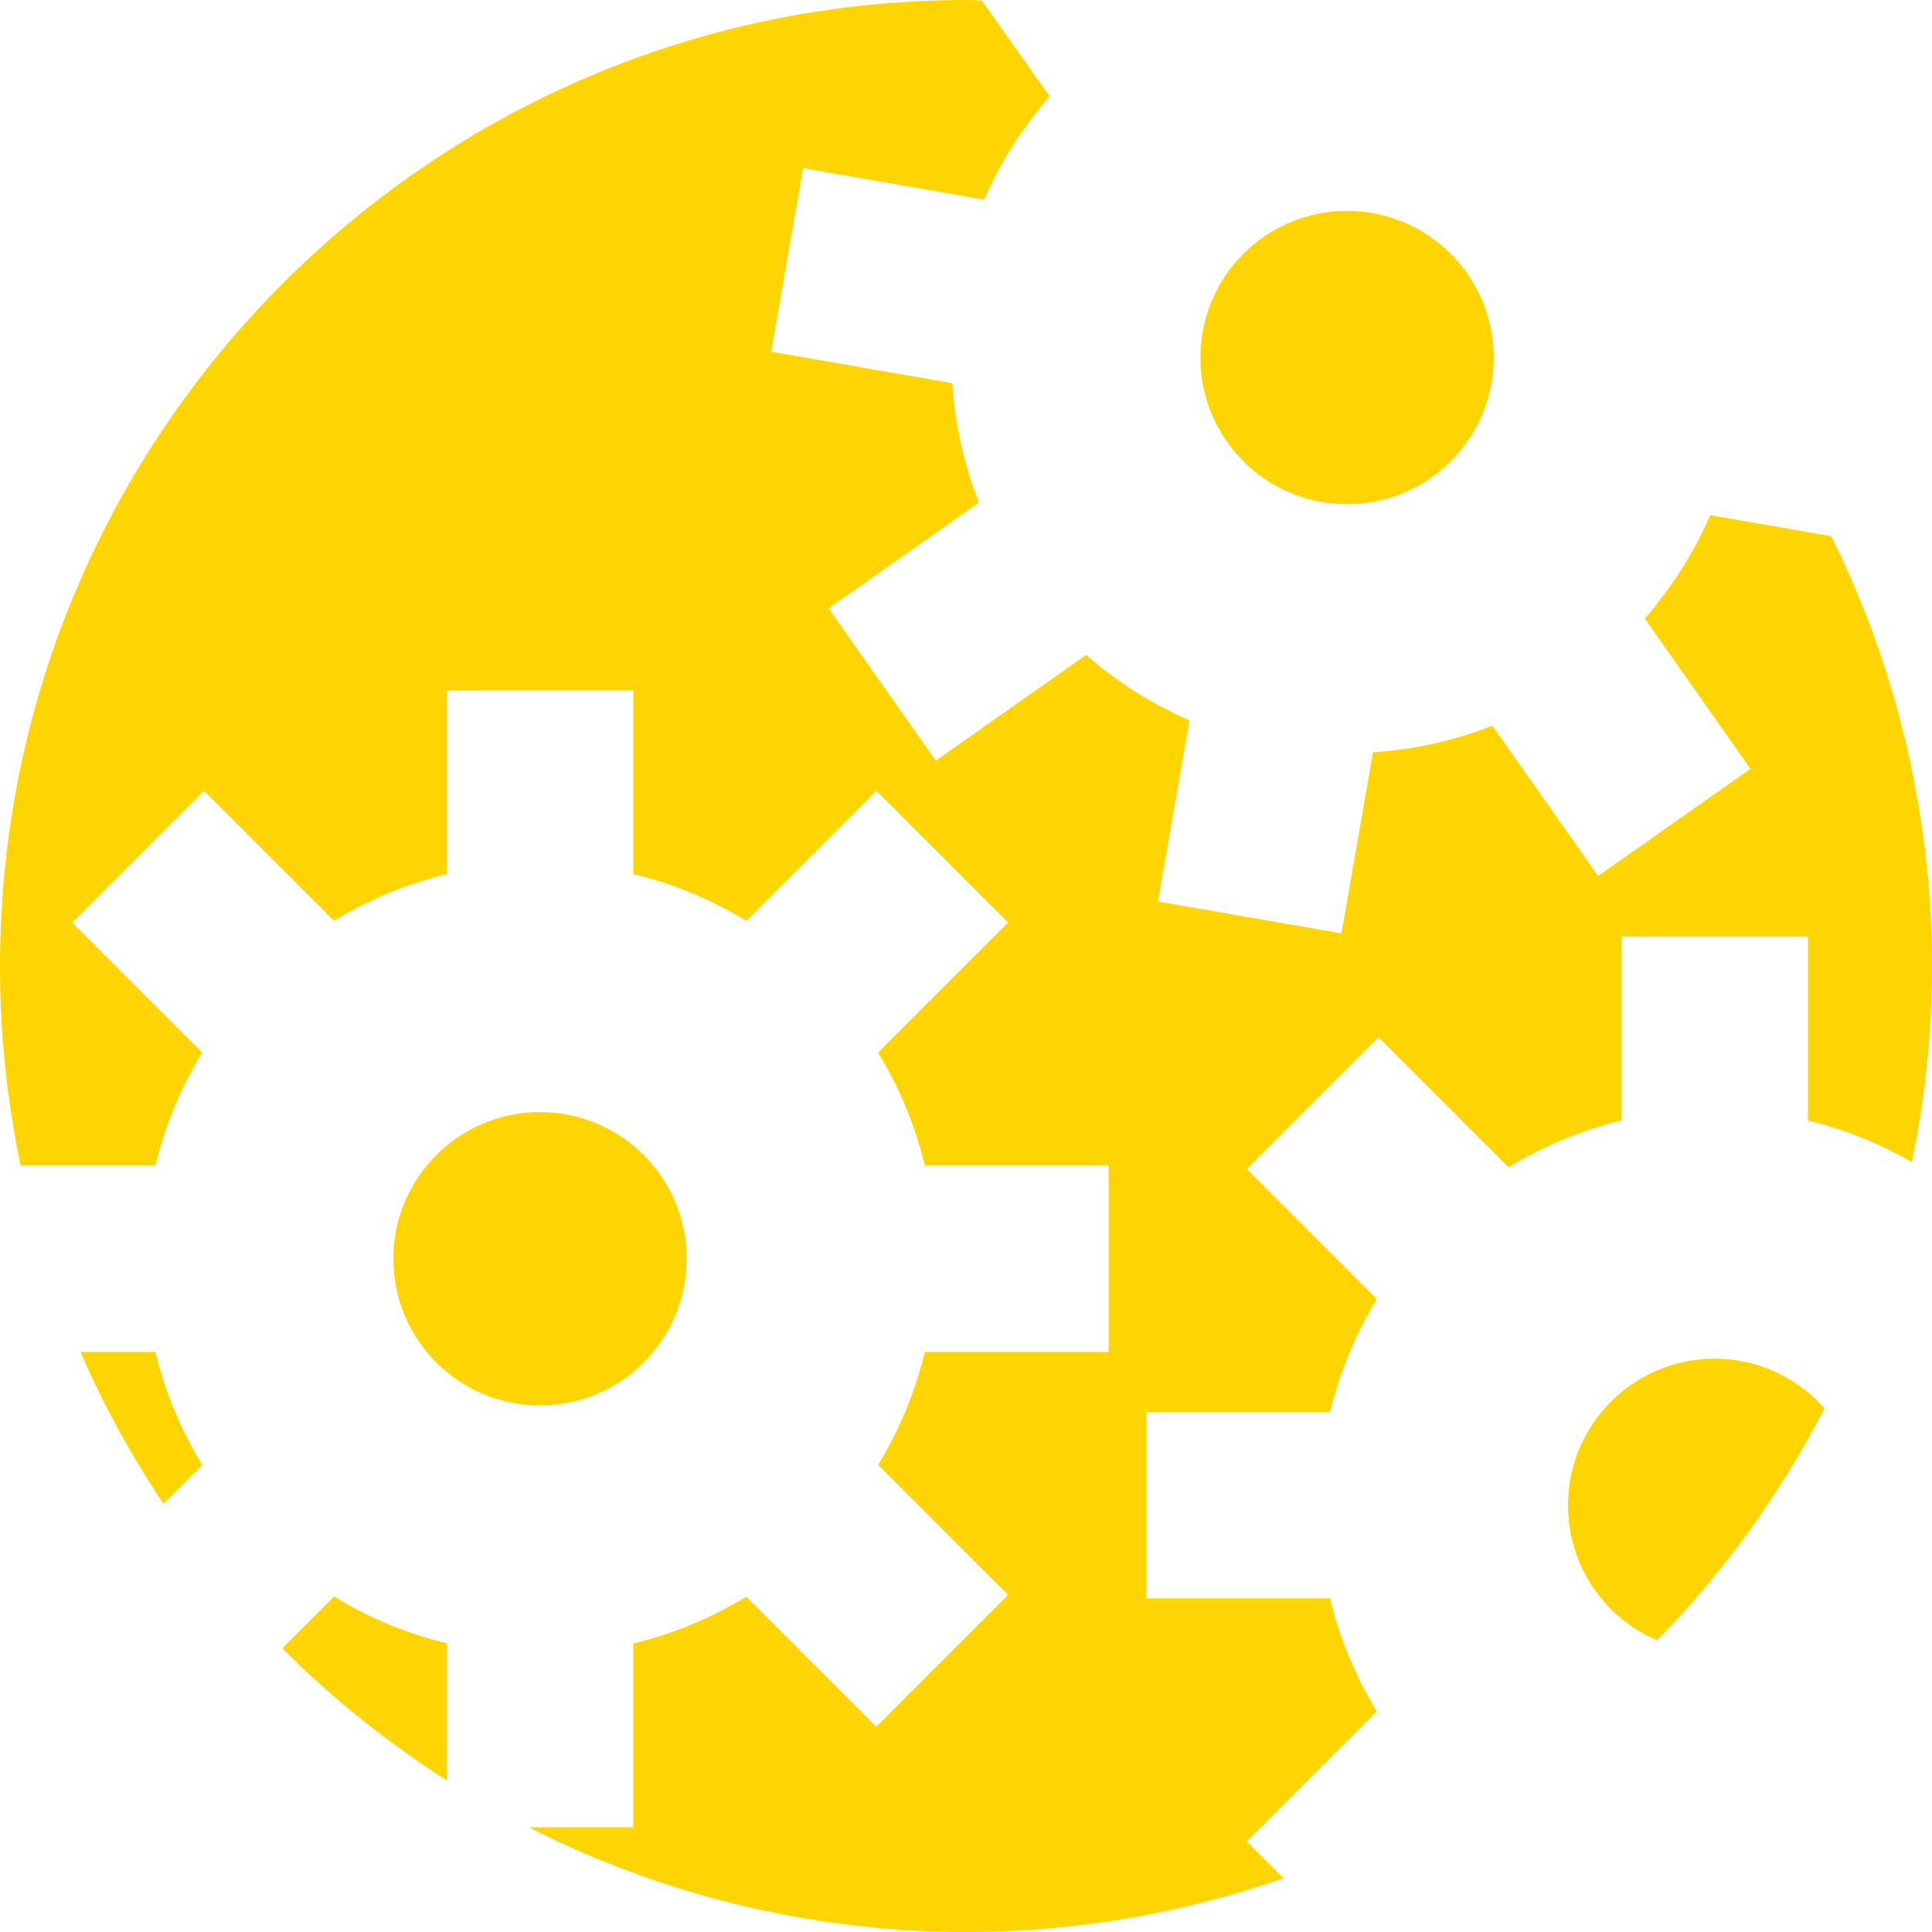
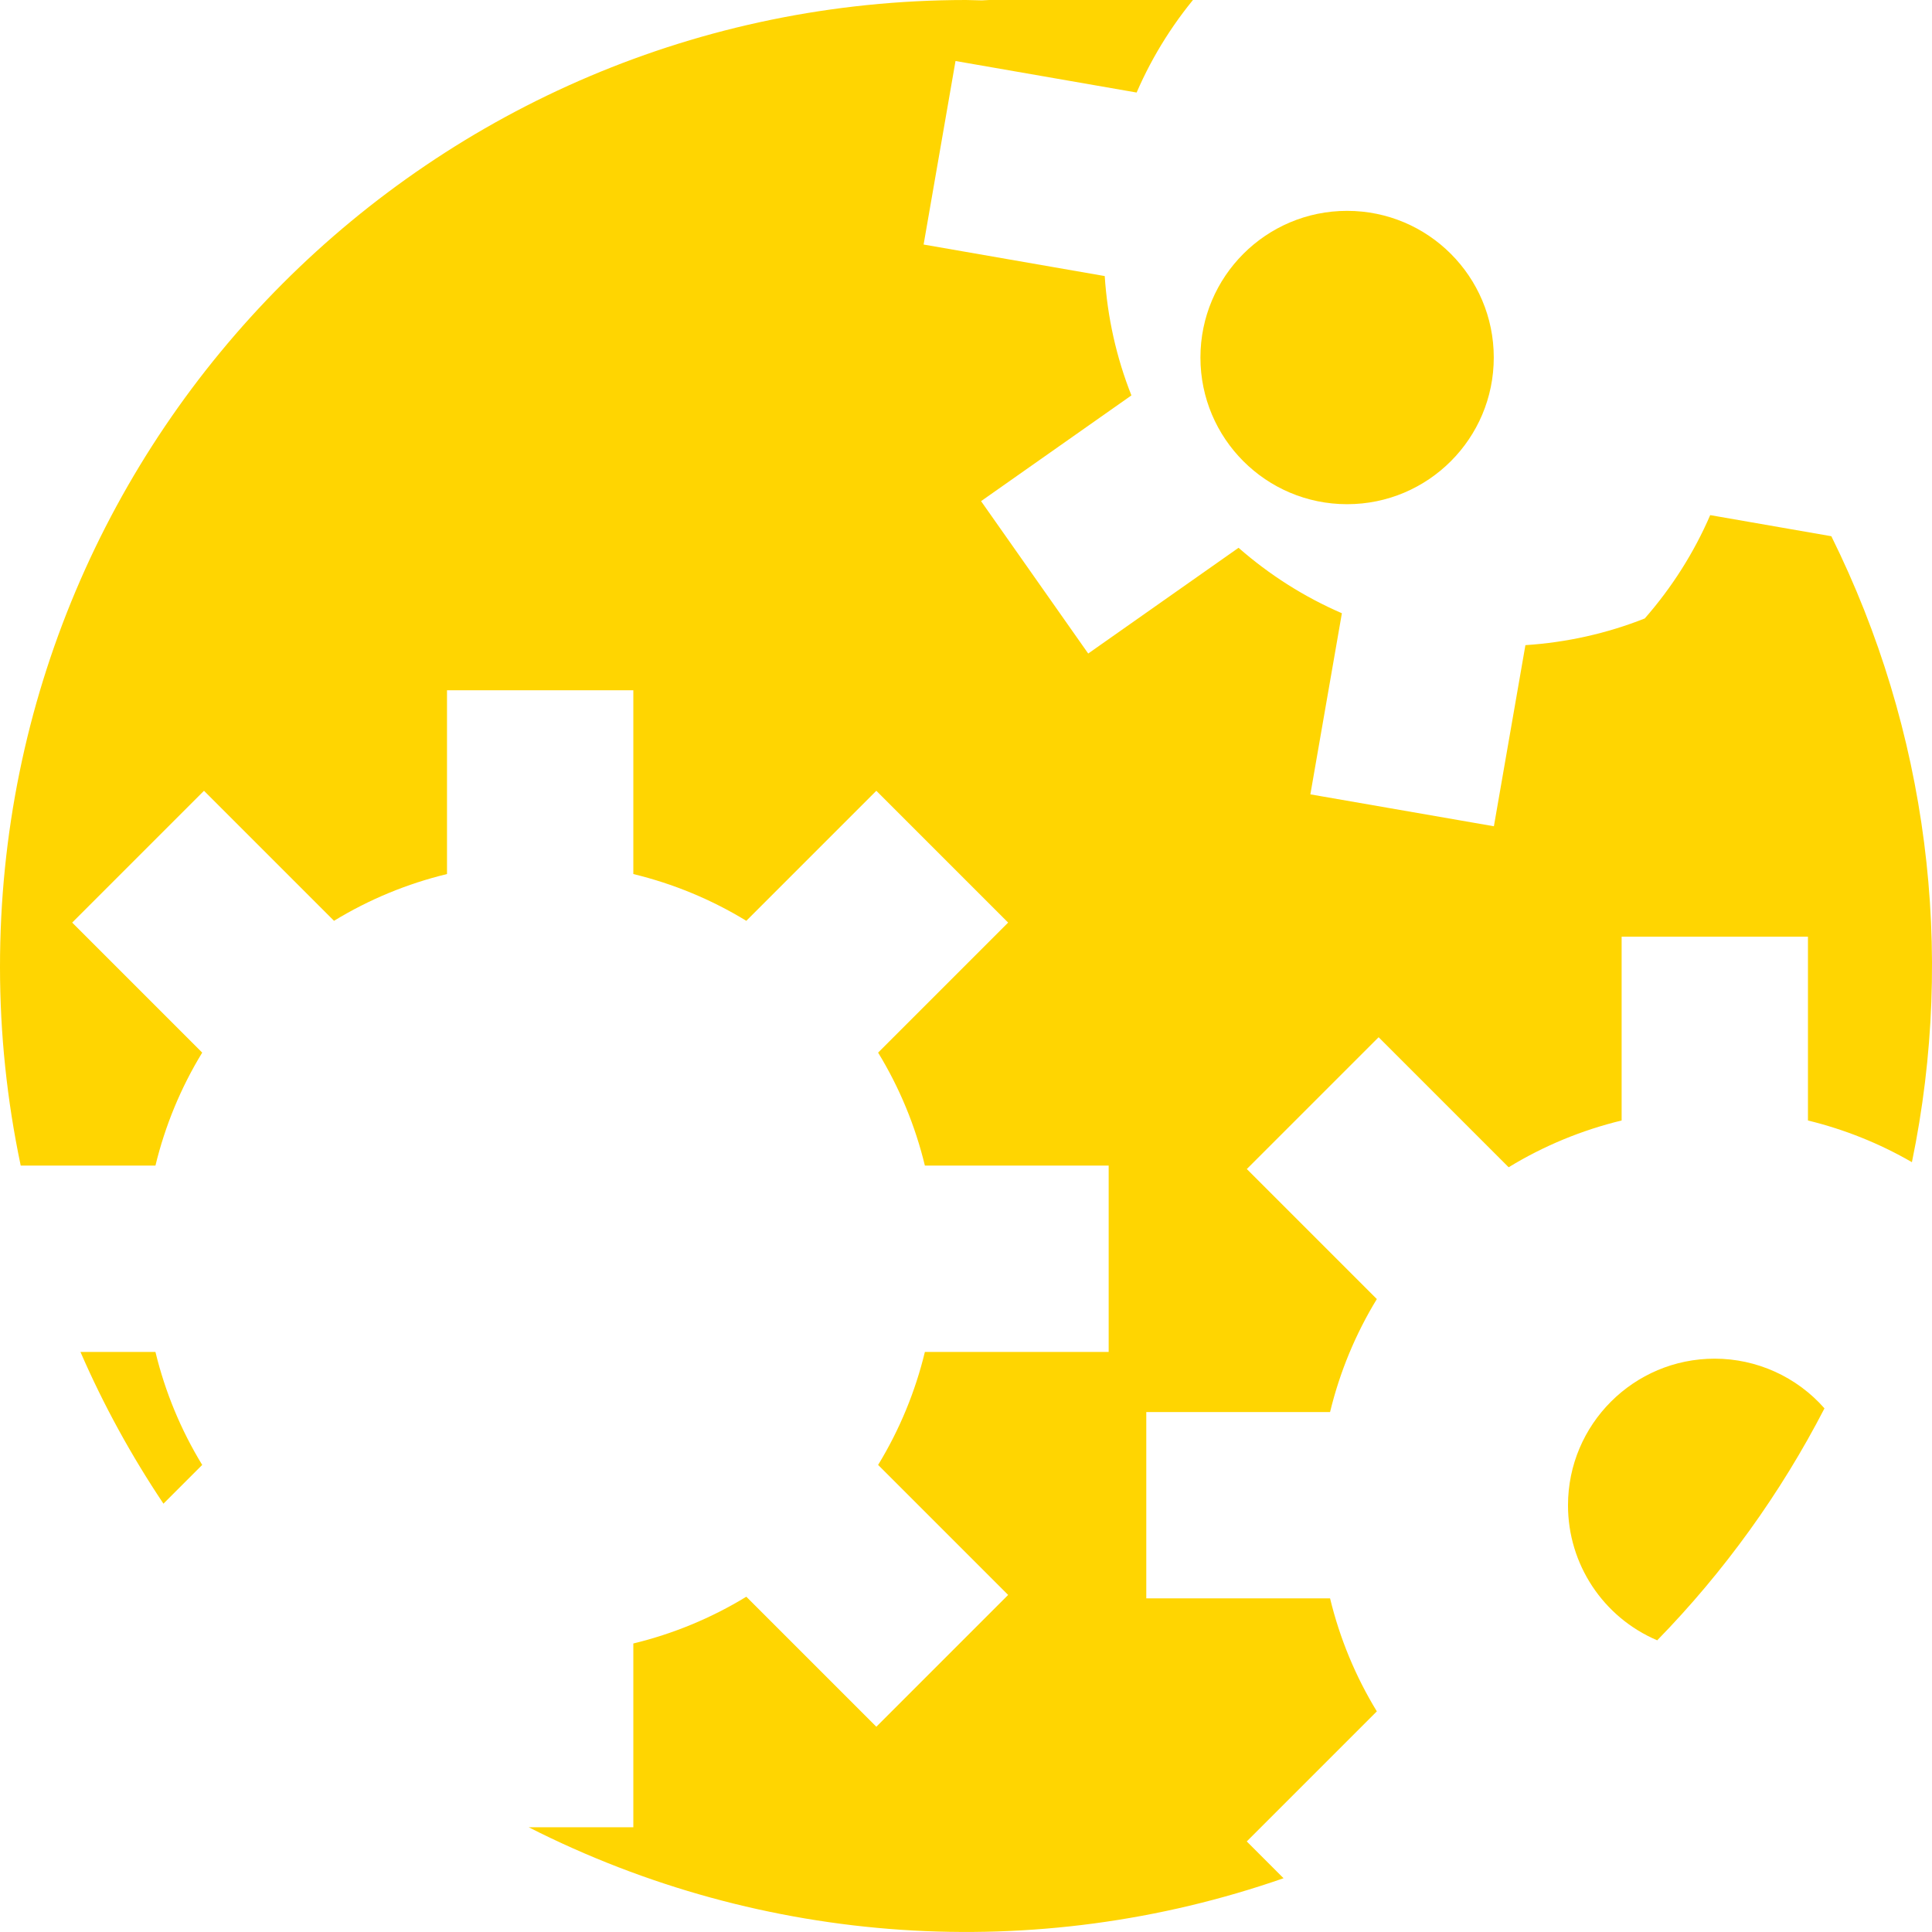
<svg xmlns="http://www.w3.org/2000/svg" id="Ebene_2" data-name="Ebene 2" width="152.01" height="152.01" viewBox="0 0 152.01 152.01">
  <defs>
    <style>
      .cls-1 {
        fill: #ffd501;
        stroke-width: 0px;
      }
    </style>
  </defs>
  <g id="Ebene_1-2" data-name="Ebene 1">
    <g id="Ebene_2-3" data-name="Ebene 2-3">
      <g id="Gruppe_1366" data-name="Gruppe 1366">
-         <path id="Pfad_2664" data-name="Pfad 2664" class="cls-1" d="M35.17,129.3c-3.14-.76-6.14-2-8.89-3.68l-4.07,4.07c3.93,3.93,8.28,7.41,12.96,10.4v-10.79Z" />
        <circle id="Ellipse_29" data-name="Ellipse 29" class="cls-1" cx="105.99" cy="28.13" r="11.54" />
        <path id="Pfad_2665" data-name="Pfad 2665" class="cls-1" d="M6.33,106.37c1.81,4.17,4,8.16,6.53,11.94l3.05-3.05c-1.68-2.75-2.92-5.75-3.68-8.89h-5.91,0Z" />
-         <circle id="Ellipse_30" data-name="Ellipse 30" class="cls-1" cx="42.49" cy="99.04" r="11.54" />
        <path id="Pfad_2666" data-name="Pfad 2666" class="cls-1" d="M134.91,106.9c-6.37,0-11.54,5.17-11.54,11.54,0,4.63,2.76,8.81,7.02,10.62,5.27-5.4,9.7-11.55,13.16-18.25-2.18-2.48-5.33-3.91-8.64-3.91Z" />
-         <path id="Pfad_2667" data-name="Pfad 2667" class="cls-1" d="M98.1,144.88l10.23-10.23c-1.68-2.75-2.92-5.75-3.68-8.89h-14.46v-14.66h14.46c.76-3.14,2-6.14,3.68-8.89l-10.23-10.23,10.37-10.37,10.23,10.23c2.75-1.68,5.75-2.92,8.89-3.68v-14.46h14.66v14.46c2.87.7,5.62,1.8,8.18,3.28,3.45-16.66,1.22-34-6.34-49.25l-9.53-1.66c-1.28,2.96-3.02,5.7-5.15,8.13l8.32,11.83-11.99,8.43-8.32-11.83c-3,1.19-6.17,1.89-9.39,2.1l-2.48,14.25-14.44-2.51,2.48-14.25c-2.96-1.28-5.7-3.02-8.13-5.15l-11.83,8.32-8.43-11.99,11.83-8.32c-1.19-3-1.89-6.17-2.1-9.39l-14.25-2.48,2.51-14.44,14.25,2.48c1.28-2.96,3.02-5.7,5.15-8.13L77.25.03c-.42,0-.83-.03-1.25-.03C34,.03-.03,34.1,0,76.1c0,5.25.55,10.48,1.63,15.61h10.6c.76-3.14,2-6.14,3.68-8.89l-10.23-10.23,10.37-10.37,10.23,10.23c2.75-1.68,5.75-2.92,8.89-3.68v-14.46h14.66v14.46c3.14.76,6.14,2,8.89,3.68l10.23-10.23,10.37,10.37-10.23,10.23c1.68,2.75,2.92,5.75,3.68,8.89h14.46v14.66h-14.46c-.76,3.14-2,6.14-3.68,8.89l10.23,10.23-10.37,10.37-10.23-10.23c-2.75,1.68-5.75,2.92-8.89,3.68v14.46h-8.23c18.43,9.36,39.87,10.81,59.39,4.01l-2.89-2.89h0Z" />
+         <path id="Pfad_2667" data-name="Pfad 2667" class="cls-1" d="M98.1,144.88l10.23-10.23c-1.68-2.75-2.92-5.75-3.68-8.89h-14.46v-14.66h14.46c.76-3.14,2-6.14,3.68-8.89l-10.23-10.23,10.37-10.37,10.23,10.23c2.75-1.68,5.75-2.92,8.89-3.68v-14.46h14.66v14.46c2.87.7,5.62,1.8,8.18,3.28,3.45-16.66,1.22-34-6.34-49.25l-9.53-1.66c-1.28,2.96-3.02,5.7-5.15,8.13c-3,1.19-6.17,1.89-9.39,2.1l-2.48,14.25-14.44-2.51,2.48-14.25c-2.96-1.28-5.7-3.02-8.13-5.15l-11.83,8.32-8.43-11.99,11.83-8.32c-1.19-3-1.89-6.17-2.1-9.39l-14.25-2.48,2.51-14.44,14.25,2.48c1.28-2.96,3.02-5.7,5.15-8.13L77.25.03c-.42,0-.83-.03-1.25-.03C34,.03-.03,34.1,0,76.1c0,5.25.55,10.48,1.63,15.61h10.6c.76-3.14,2-6.14,3.68-8.89l-10.23-10.23,10.37-10.37,10.23,10.23c2.75-1.68,5.75-2.92,8.89-3.68v-14.46h14.66v14.46c3.14.76,6.14,2,8.89,3.68l10.23-10.23,10.37,10.37-10.23,10.23c1.68,2.75,2.92,5.75,3.68,8.89h14.46v14.66h-14.46c-.76,3.14-2,6.14-3.68,8.89l10.23,10.23-10.37,10.37-10.23-10.23c-2.75,1.68-5.75,2.92-8.89,3.68v14.46h-8.23c18.43,9.36,39.87,10.81,59.39,4.01l-2.89-2.89h0Z" />
      </g>
    </g>
  </g>
</svg>